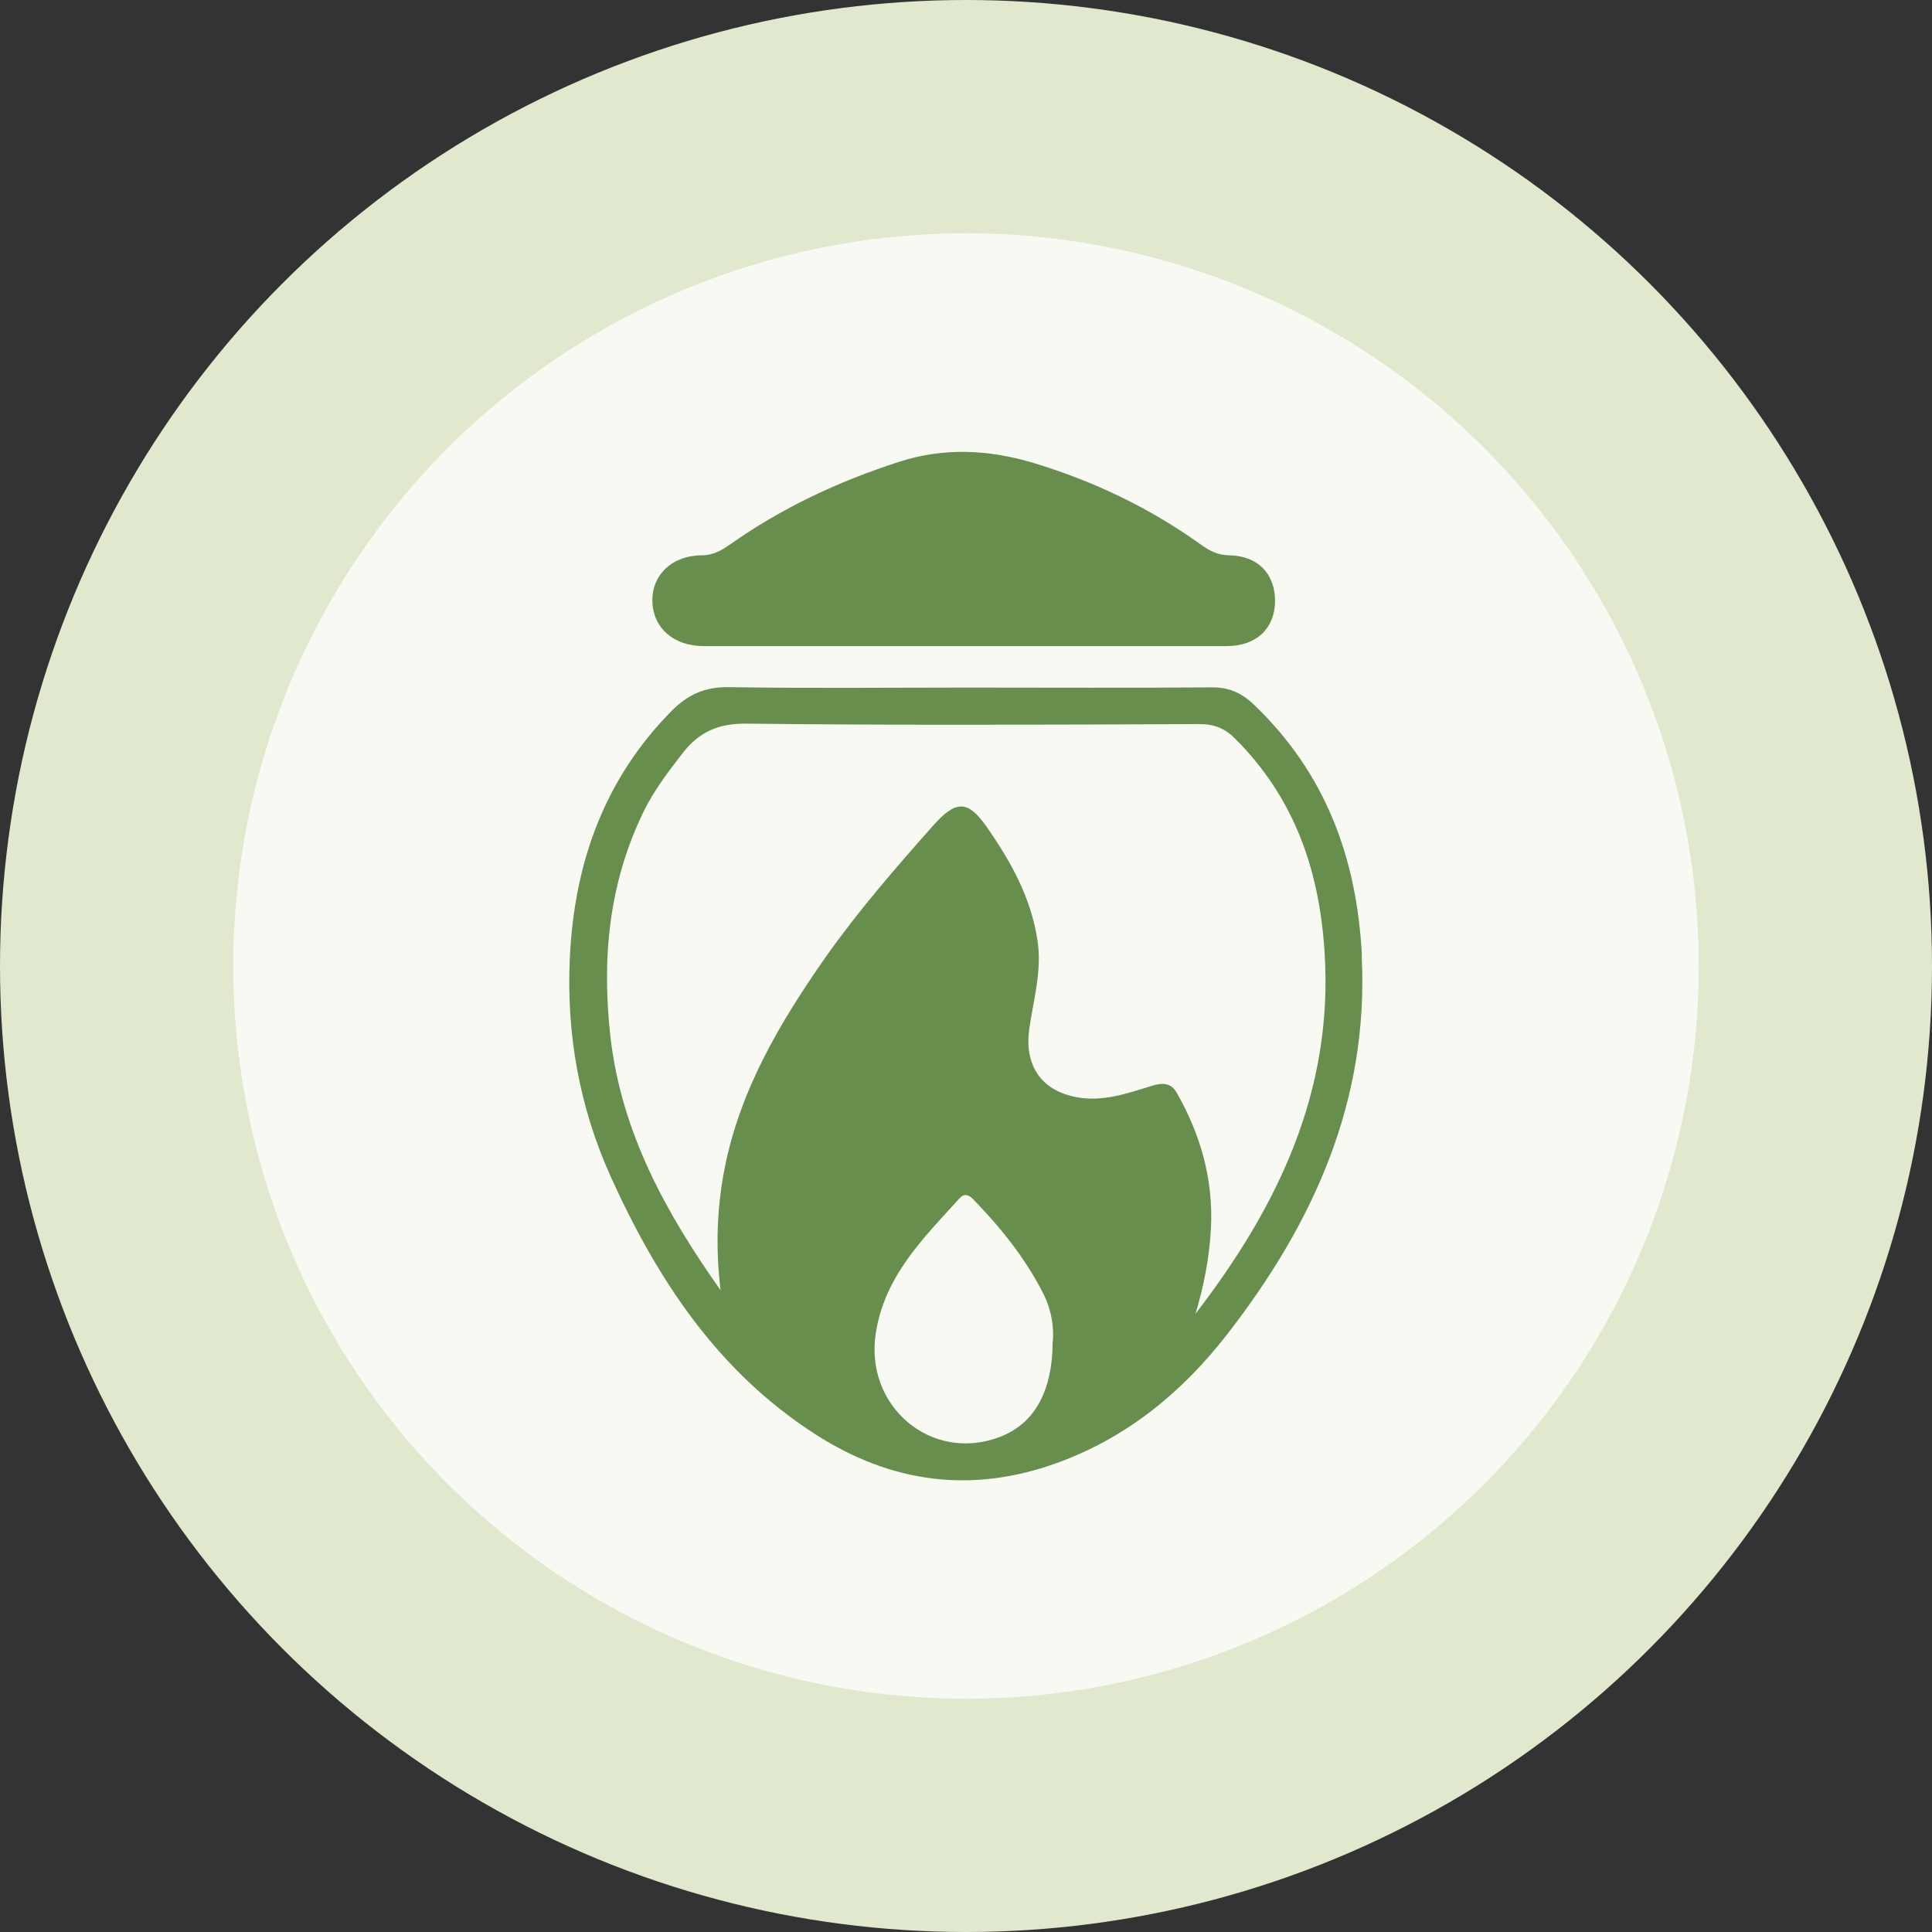
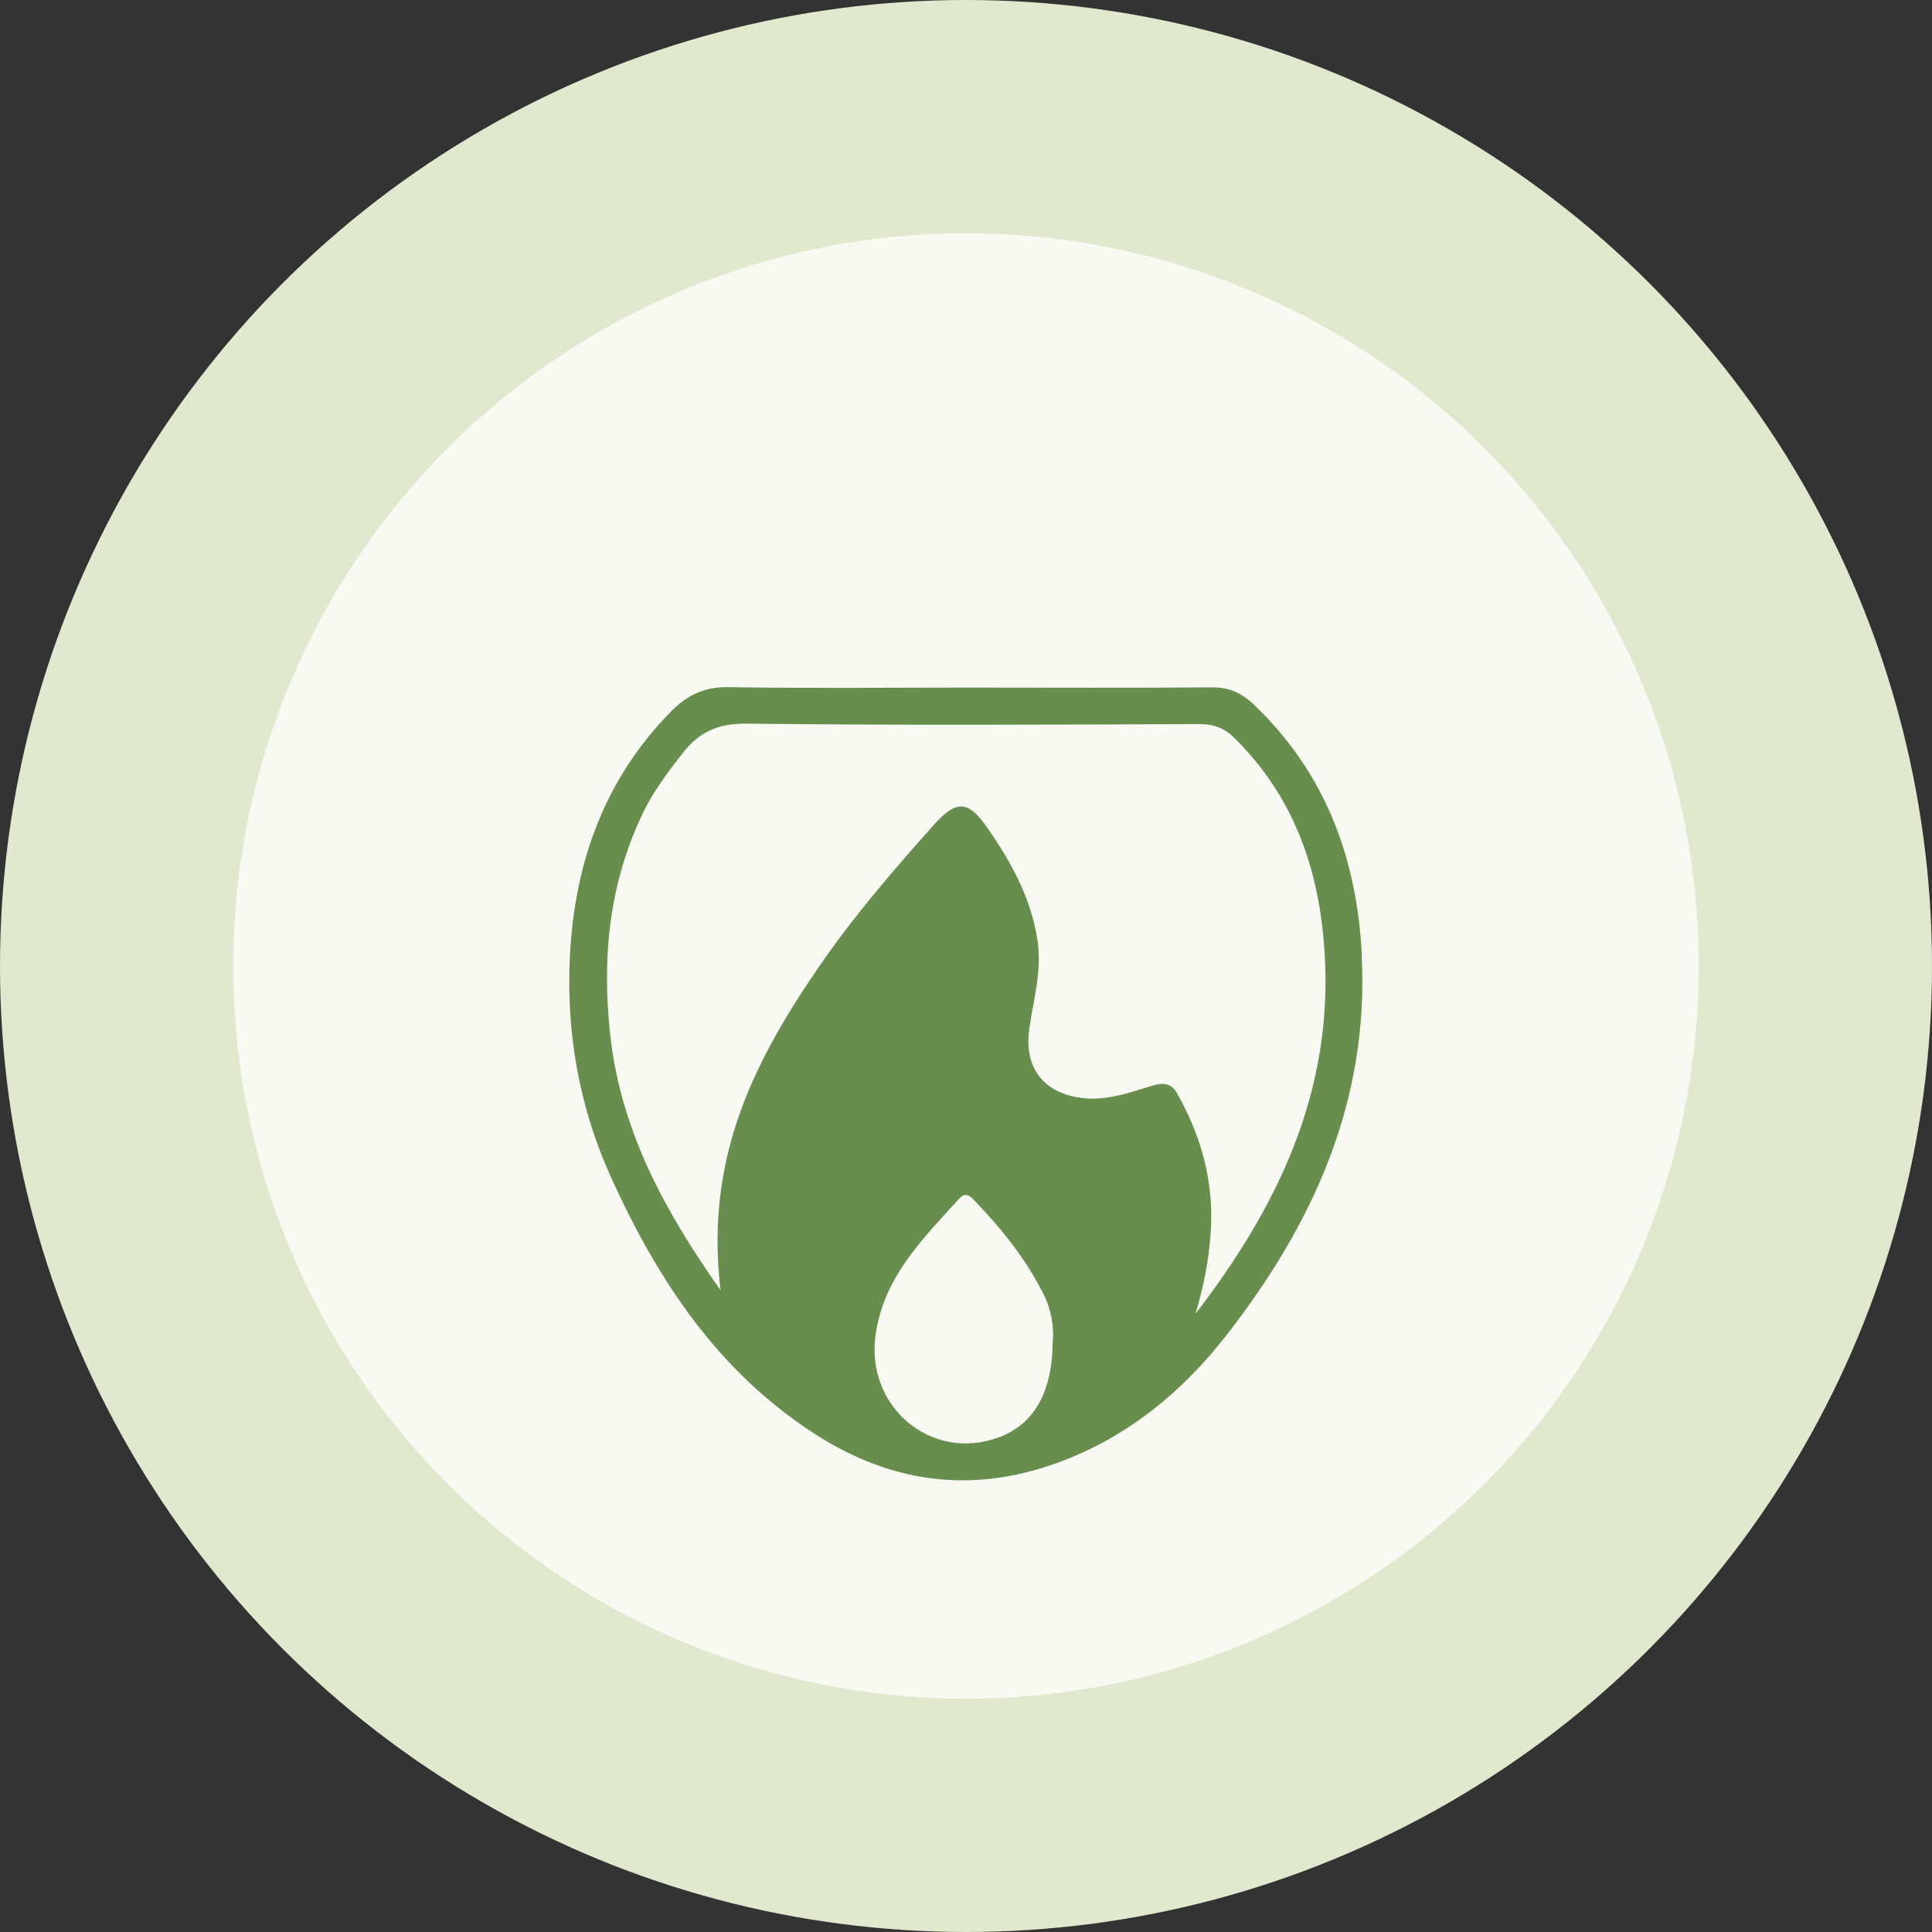
<svg xmlns="http://www.w3.org/2000/svg" id="Capa_1" data-name="Capa 1" viewBox="0 0 88.96 88.96">
  <rect x="0" y="0" width="88.96" height="88.96" fill="#333333" stroke="none" />
  <defs>
    <style>
      .cls-1 {
        fill: #688e4e;
      }

      .cls-1, .cls-2, .cls-3 {
        stroke-width: 0px;
      }

      .cls-2 {
        fill: #e0e8cd;
      }

      .cls-3 {
        fill: #f7f9f2;
      }
    </style>
  </defs>
  <circle class="cls-2" cx="44.48" cy="44.48" r="44.48" />
  <circle class="cls-3" cx="44.48" cy="44.48" r="33.74" />
  <g id="EsKy1c">
    <g>
-       <path class="cls-1" d="M44.35,29.75c-3.98,0-7.96,0-11.95,0-1.38,0-2.32-.83-2.36-2.04-.04-1.22.89-2.13,2.27-2.14.52,0,.9-.22,1.29-.49,2.39-1.69,5-2.91,7.78-3.81,2.1-.68,4.15-.57,6.22.05,2.77.84,5.35,2.07,7.7,3.76.39.28.77.48,1.29.49,1.33.01,2.14.87,2.12,2.14-.02,1.24-.87,2.04-2.23,2.04-4.05,0-8.09,0-12.14,0Z" />
      <path class="cls-1" d="M62.71,44.01c-.23-4.51-1.68-8.43-5-11.59-.57-.54-1.16-.78-1.94-.77-3.73.03-7.47.01-11.2.01s-7.34.04-11.01-.02c-1.07-.02-1.87.33-2.61,1.07-3.12,3.14-4.5,7.02-4.71,11.35-.17,3.52.43,6.91,1.89,10.14,2.15,4.74,4.92,8.95,9.41,11.84,3.5,2.25,7.19,2.74,11.11,1.33,3.22-1.16,5.77-3.25,7.84-5.91,3.98-5.12,6.55-10.75,6.21-17.44ZM48.47,61.74c0,2.36-.86,3.84-2.47,4.44-3.12,1.16-6.17-1.41-5.68-4.75.39-2.65,2.18-4.4,3.85-6.24.22-.25.43-.19.64.03,1.28,1.32,2.42,2.73,3.25,4.39.36.72.47,1.5.42,2.14ZM55.03,60.55c.4-1.31.66-2.65.73-4.01.11-2.24-.48-4.3-1.58-6.23-.26-.45-.65-.47-1.15-.31-1.14.35-2.28.76-3.51.51-1.61-.32-2.35-1.49-2.13-3.11.19-1.36.6-2.69.38-4.11-.3-1.97-1.23-3.63-2.34-5.22-.87-1.24-1.41-1.23-2.45-.07-1.74,1.96-3.46,3.94-4.97,6.08-2.09,2.99-3.94,6.1-4.65,9.75-.36,1.84-.41,3.69-.18,5.58-2.51-3.55-4.56-7.25-5.07-11.65-.41-3.63-.08-7.11,1.54-10.42.48-.97,1.13-1.82,1.79-2.67.74-.95,1.61-1.36,2.91-1.35,6.96.08,13.92.05,20.88.02.69,0,1.18.2,1.66.69,2.71,2.71,3.86,6.03,4.1,9.8.42,6.45-2.18,11.78-5.97,16.7Z" />
    </g>
  </g>
</svg>